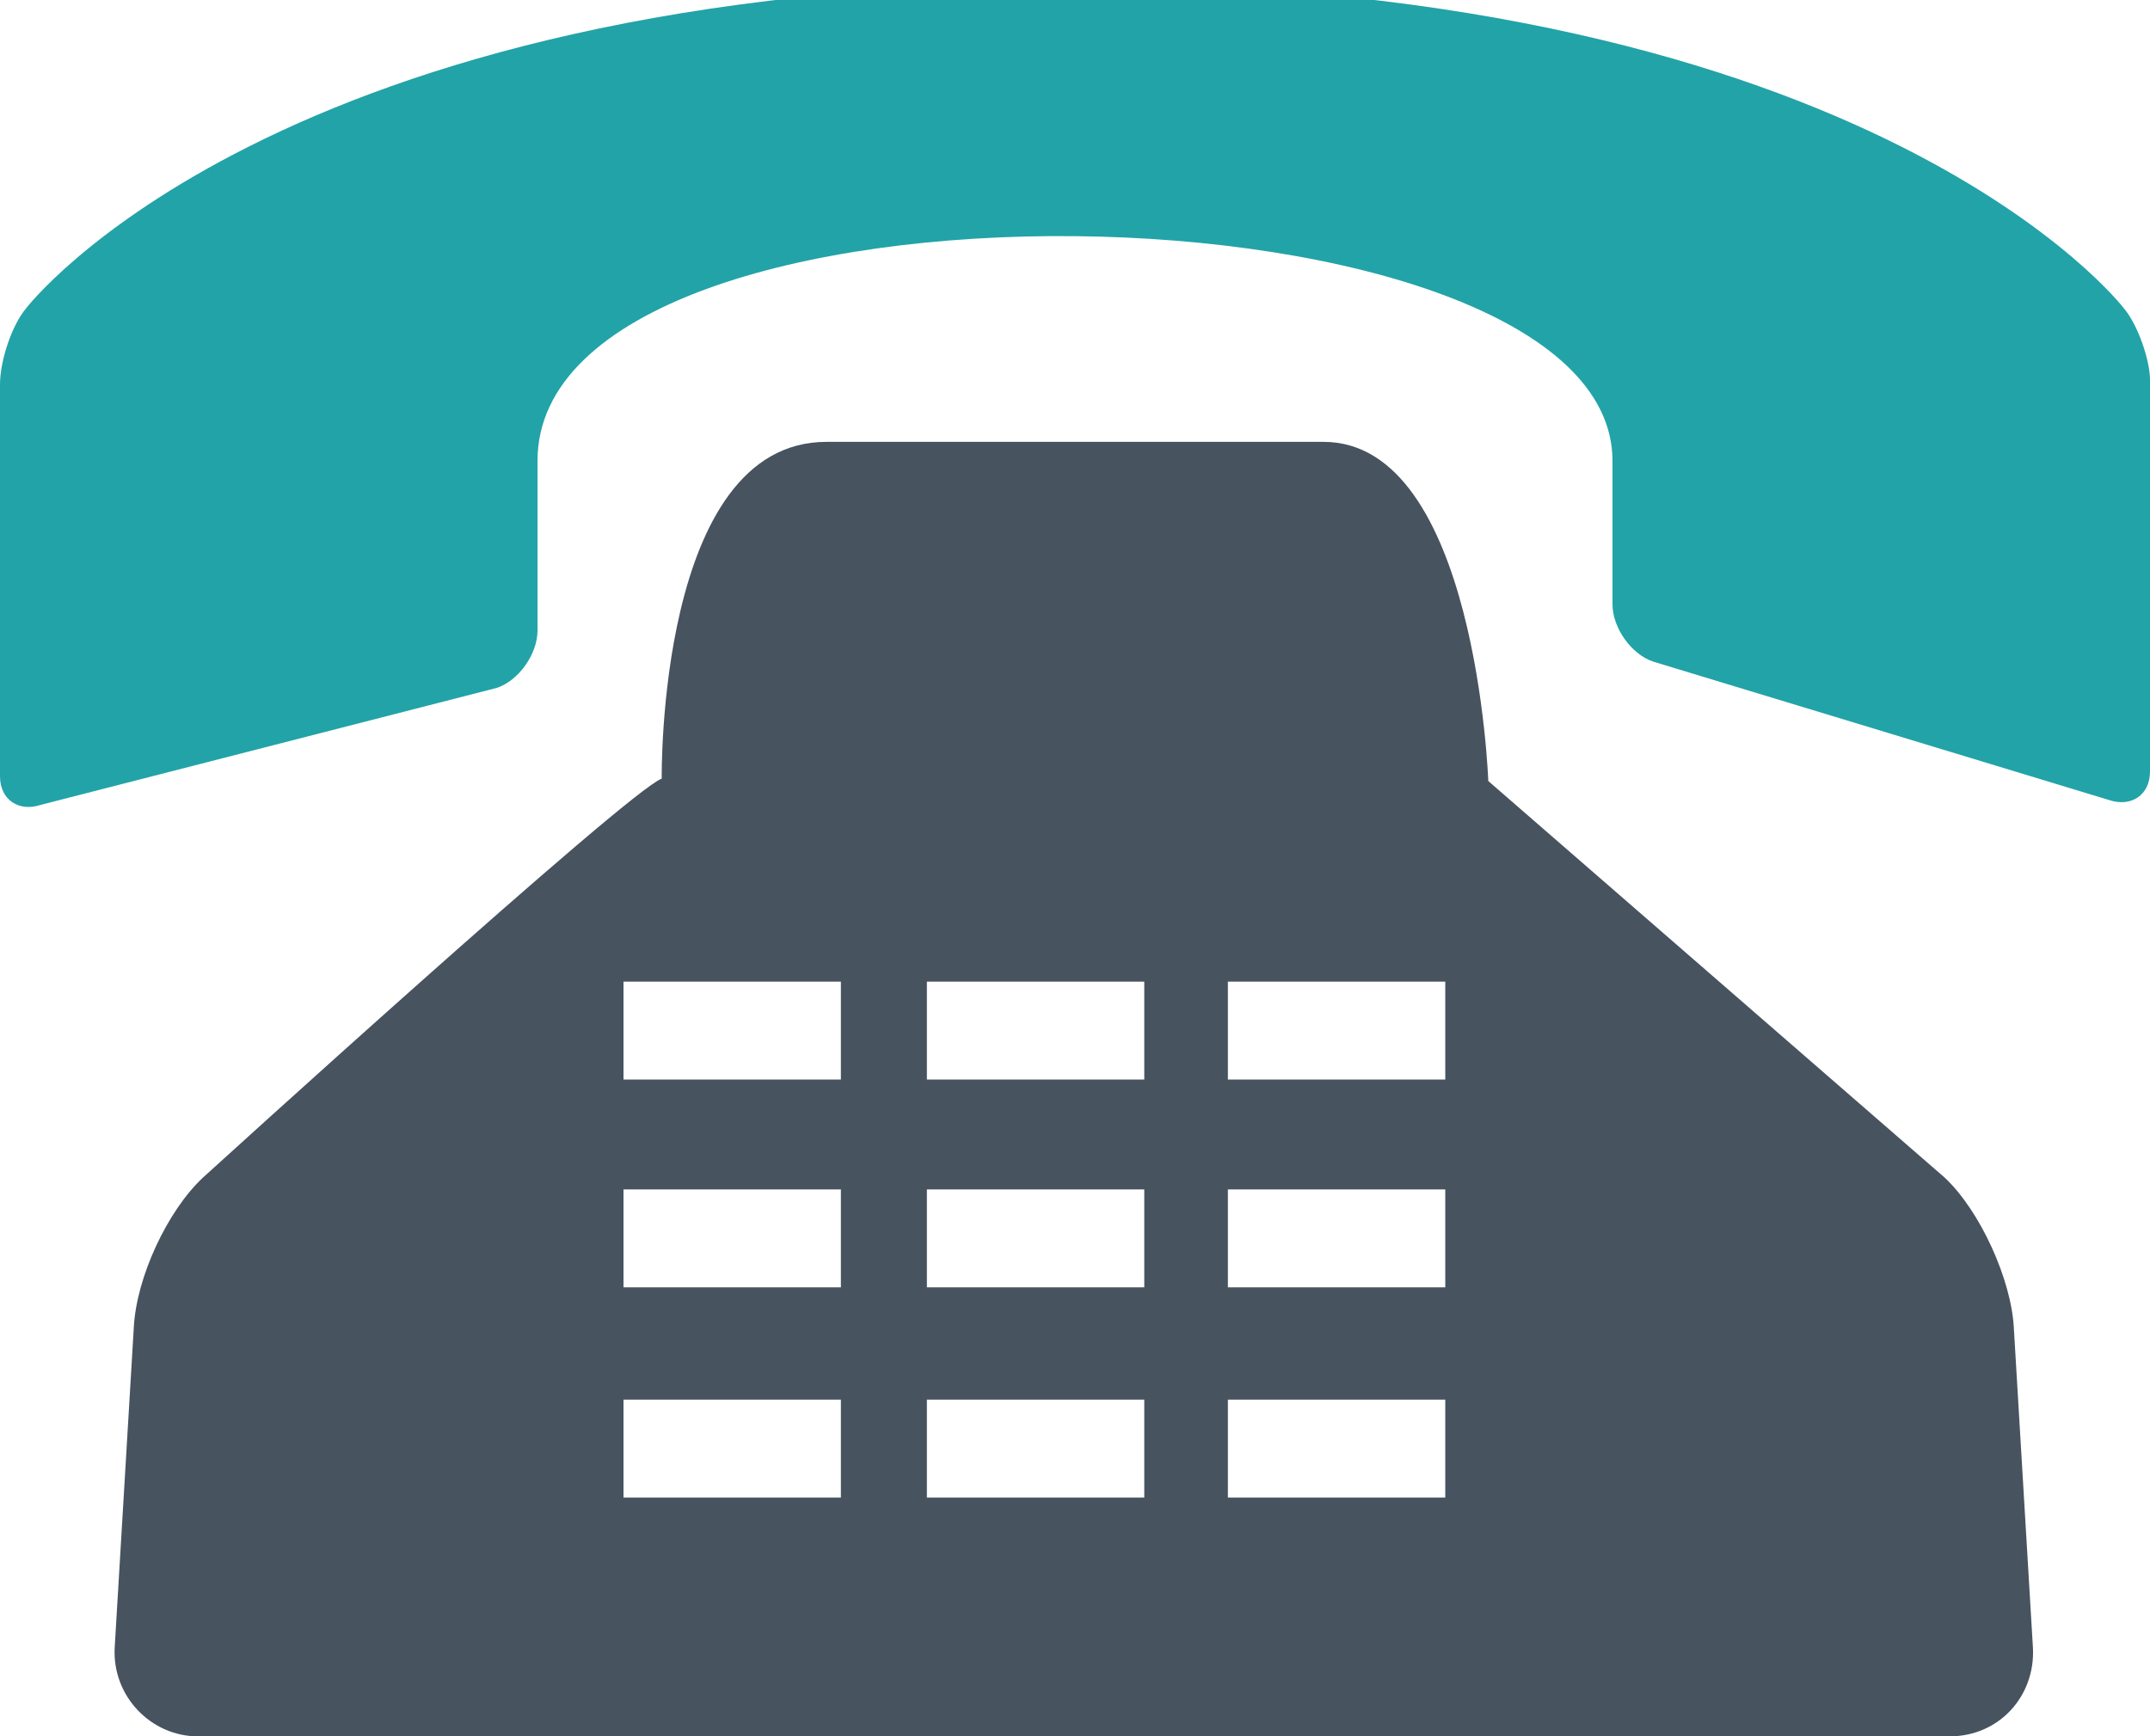
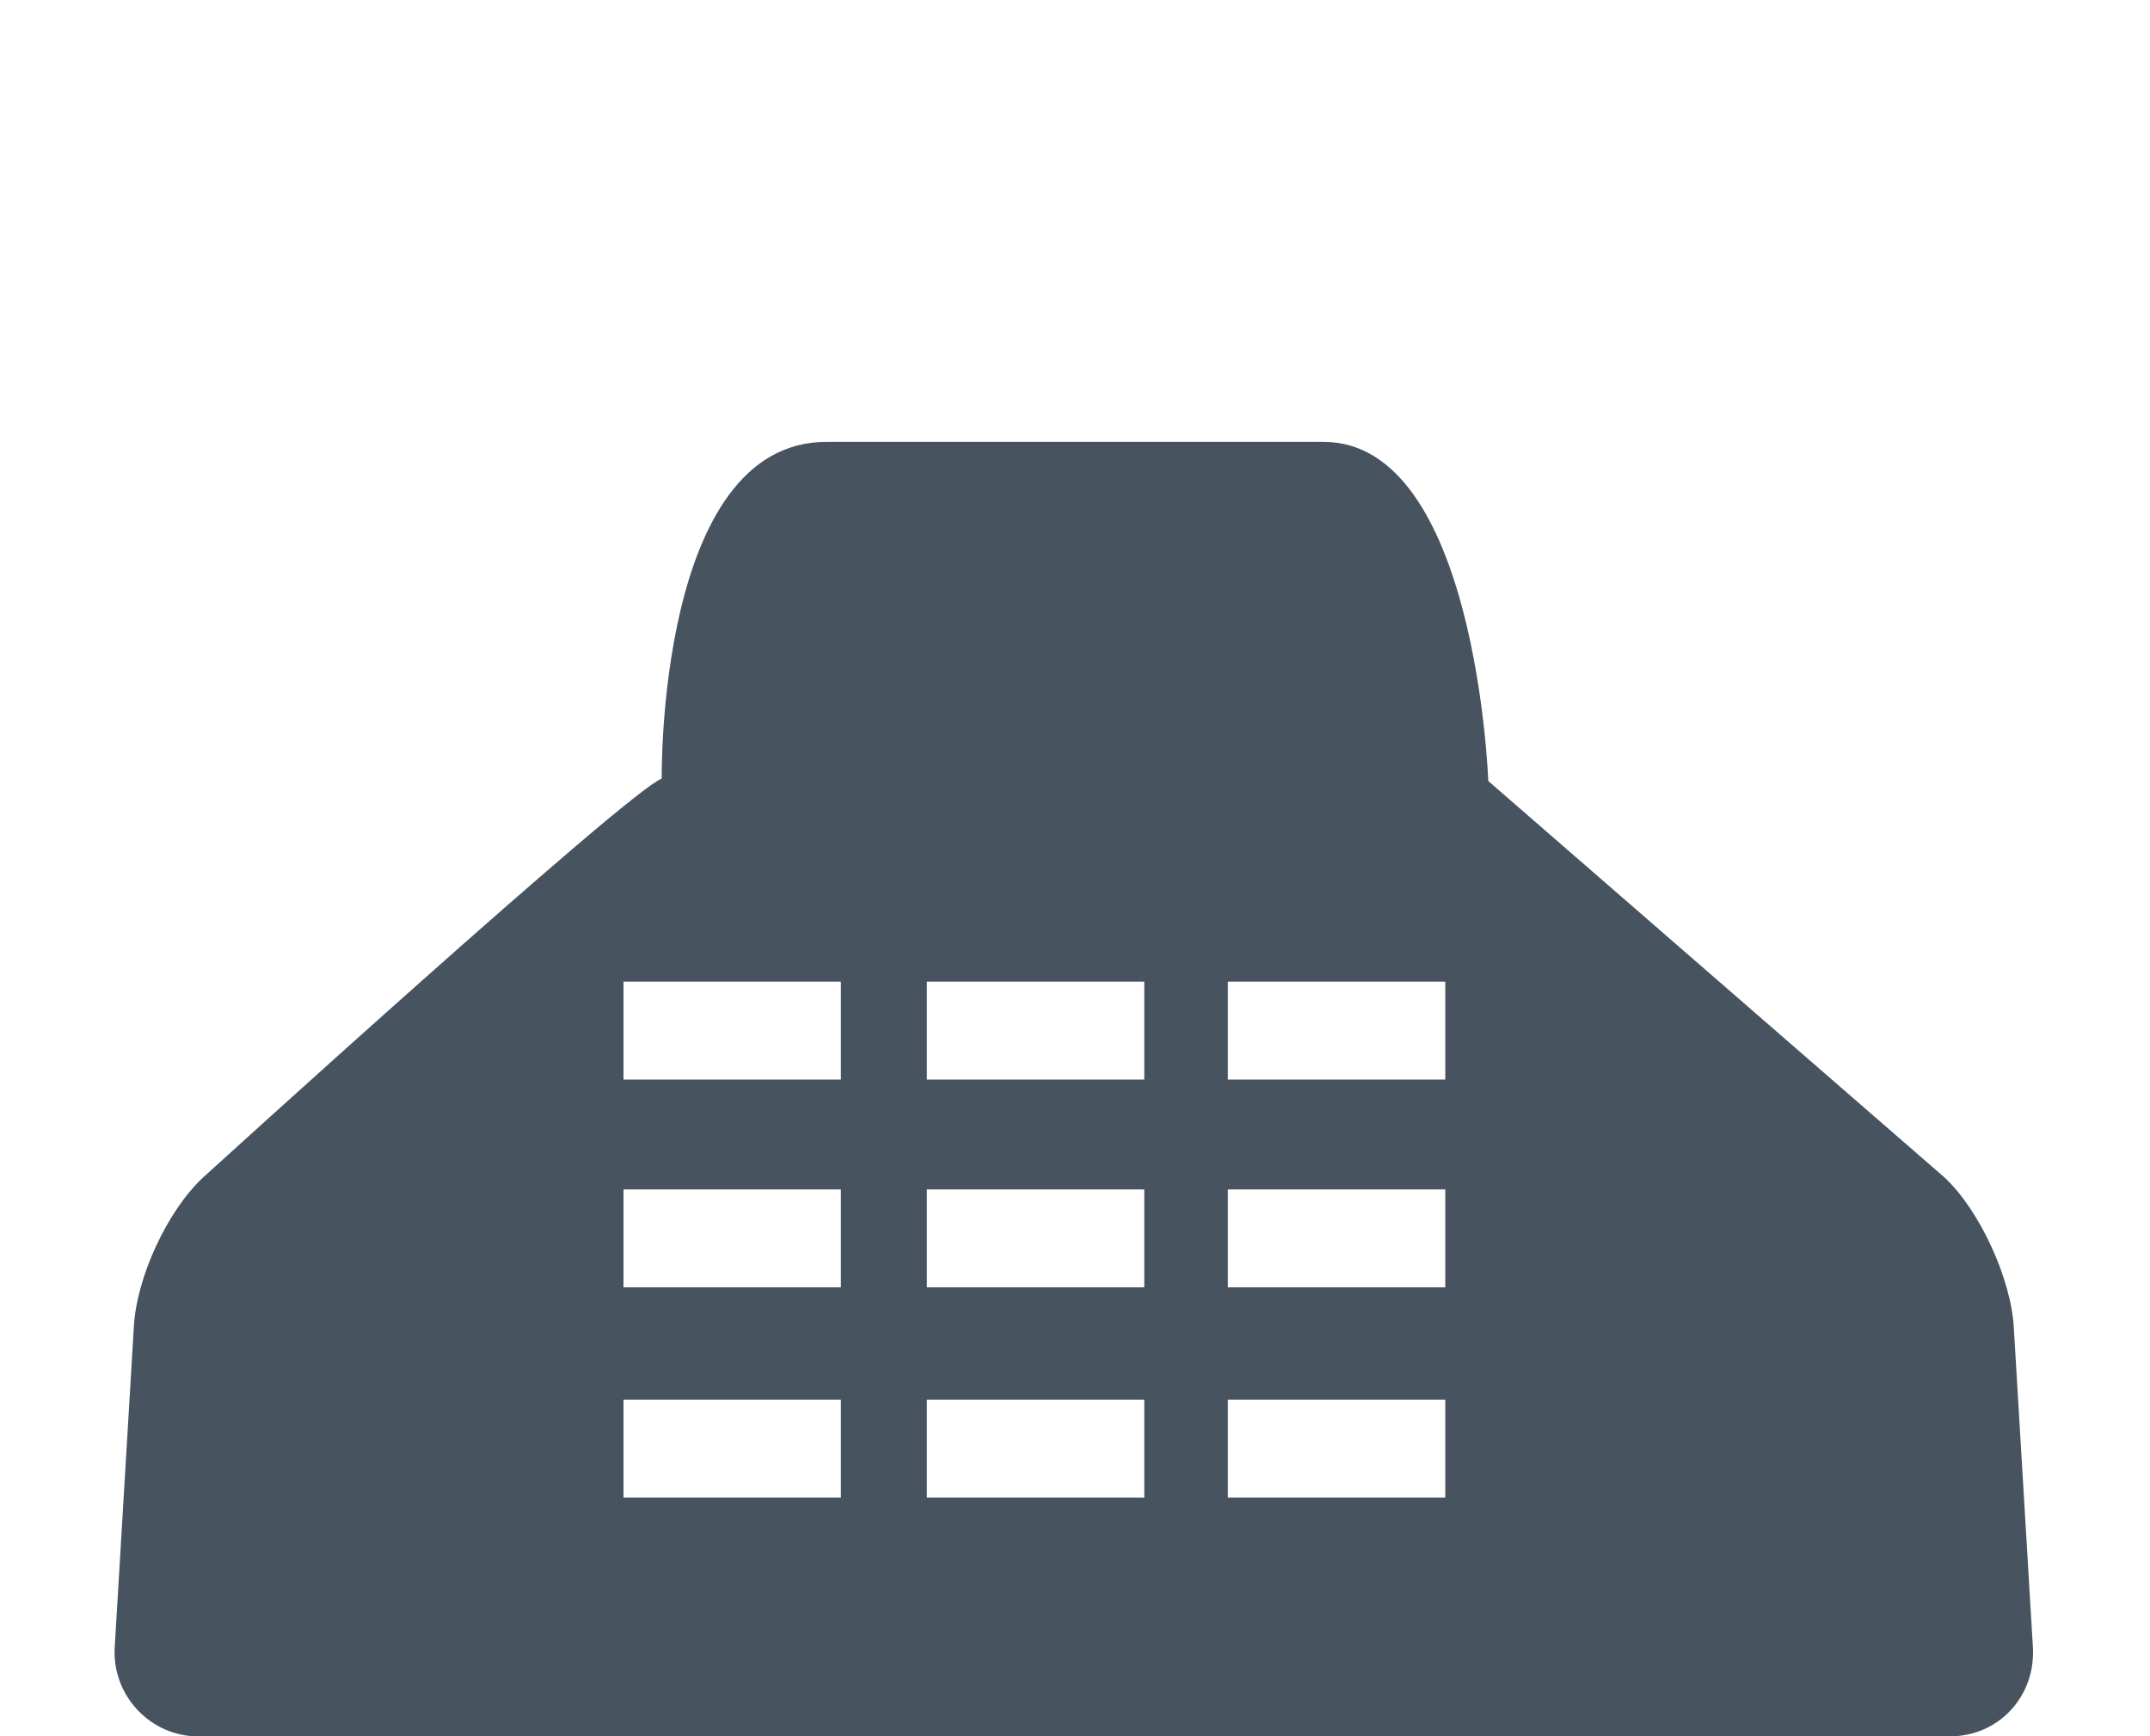
<svg xmlns="http://www.w3.org/2000/svg" version="1.1" id="图层_1" x="0px" y="0px" viewBox="0 0 90 72.7" style="enable-background:new 0 0 90 72.7;" xml:space="preserve">
  <style type="text/css">
	.st0{fill:#47535F;}
	.st1{fill:#22A3A7;}
</style>
  <path class="st0" d="M85.1,69l-0.8-13.4c-0.1-2-1.4-4.9-2.9-6.3L62.3,32.7c0,0-0.5-14.2-6.9-14.2H34.6c-7.1,0-6.9,14.1-6.9,14.1  C26.3,33.1,8.5,49.3,8.5,49.3c-1.5,1.4-2.8,4.2-2.9,6.3L4.8,69c-0.1,2,1.5,3.7,3.5,3.7h73.3C83.7,72.7,85.2,71,85.1,69L85.1,69z   M35.2,62.7h-9.1v-4.1h9.1V62.7z M35.2,53.9h-9.1v-4.1h9.1V53.9z M35.2,45.2h-9.1v-4.1h9.1V45.2z M47.9,62.7h-9.1v-4.1h9.1  L47.9,62.7L47.9,62.7z M47.9,53.9h-9.1v-4.1h9.1L47.9,53.9L47.9,53.9z M47.9,45.2h-9.1v-4.1h9.1L47.9,45.2L47.9,45.2z M60.5,62.7  h-9.1v-4.1h9.1V62.7z M60.5,53.9h-9.1v-4.1h9.1V53.9z M60.5,45.2h-9.1v-4.1h9.1V45.2z" />
-   <path class="st1" d="M88.9,12.9c0,0-10.4-13.6-43.9-13.6C11.5-0.7,1.1,12.9,1.1,12.9C0.5,13.6,0,15.1,0,16.1v16.4  c0,1,0.8,1.5,1.7,1.2l19.1-4.9c0.9-0.3,1.7-1.4,1.7-2.4v-7.1c0-13,45-12.1,45,0v6c0,1,0.8,2.1,1.7,2.4l19.1,5.8  c0.9,0.3,1.7-0.2,1.7-1.2l0-16.4C90,15.1,89.5,13.6,88.9,12.9L88.9,12.9z" />
</svg>